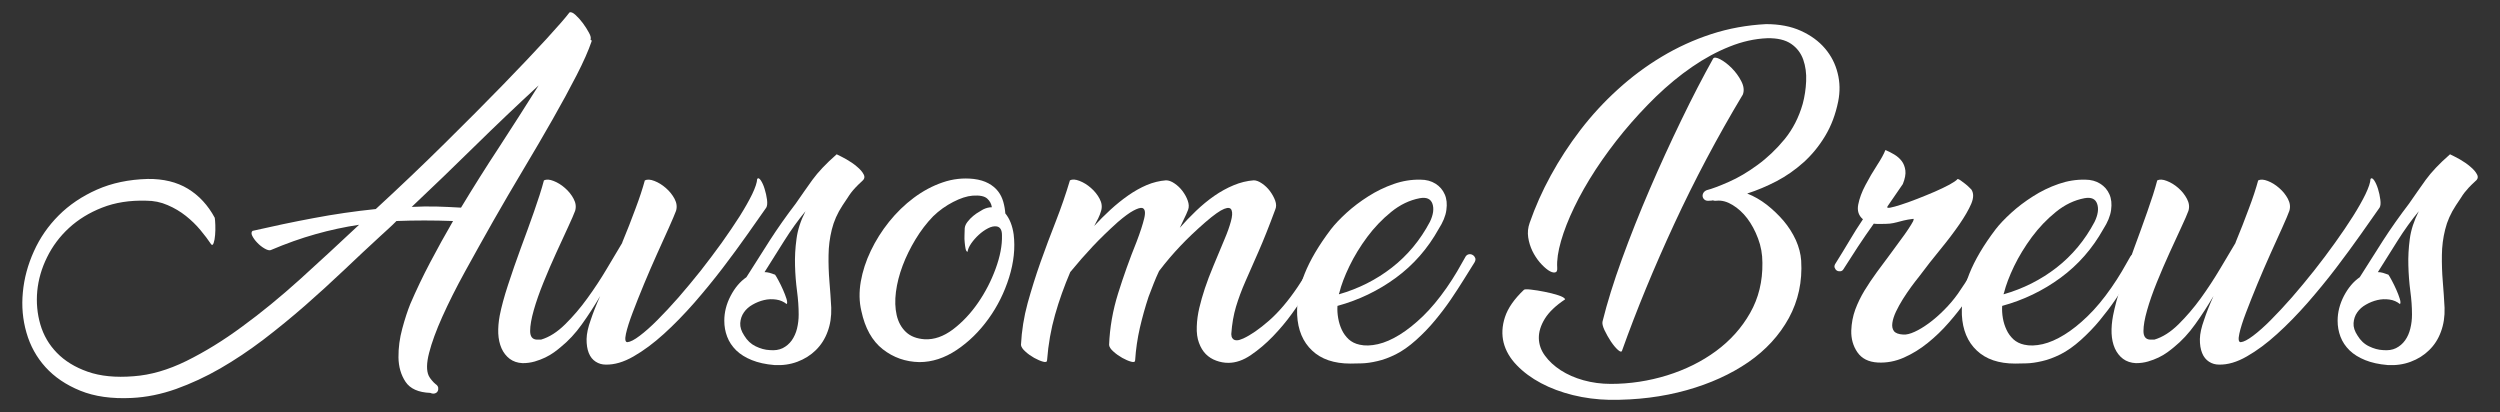
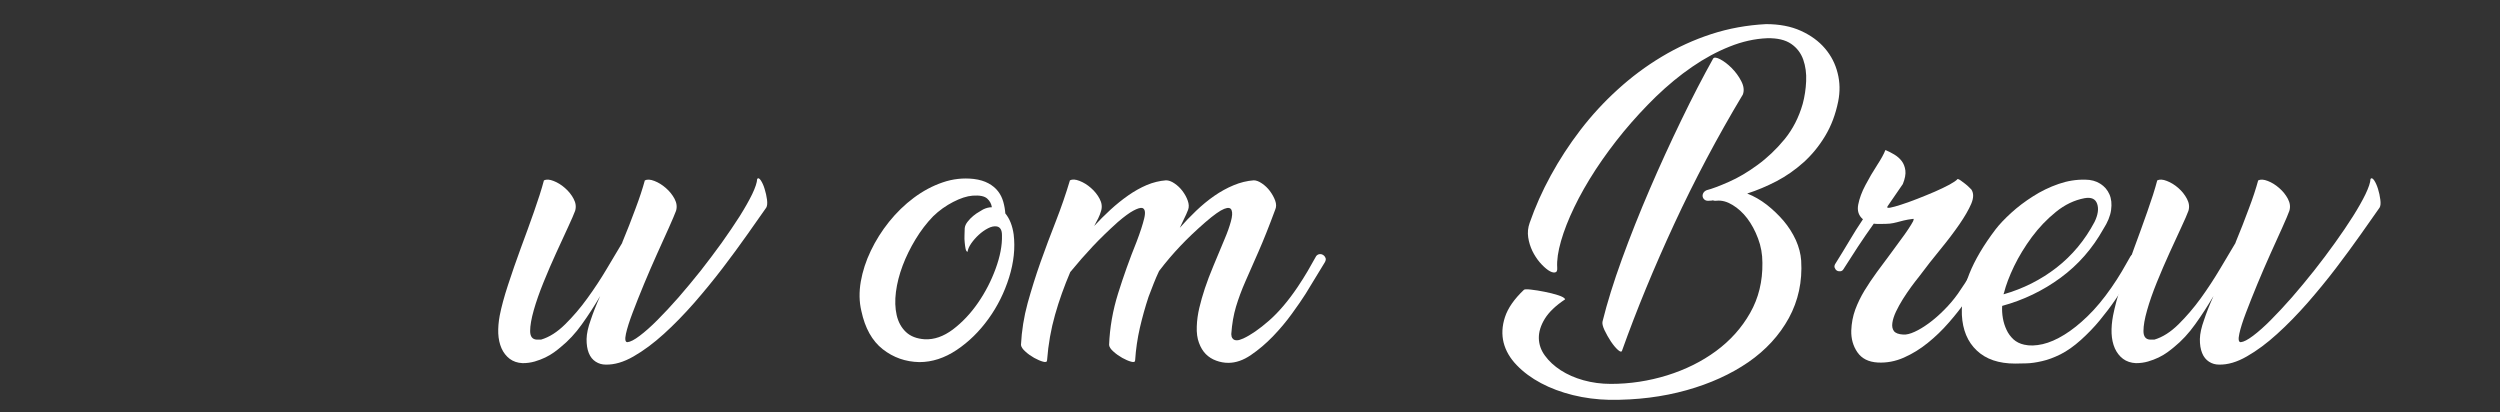
<svg xmlns="http://www.w3.org/2000/svg" version="1.2" baseProfile="tiny" id="Layer_1" x="0px" y="0px" width="115.27px" height="19px" viewBox="0 0 115.27 19" xml:space="preserve">
  <rect x="0" y="0" width="115.27" height="19" fill="#333333" stroke="none" />
  <g>
-     <path fill-rule="evenodd" fill="#ffffff" d="M24.835,3.938c-1.005,0.926-1.984,1.859-2.944,2.801   c-0.958,0.943-1.928,1.876-2.908,2.801c0.391-0.021,0.771-0.026,1.145-0.017c0.373,0.011,0.748,0.028,1.129,0.051   c0.559-0.925,1.141-1.852,1.748-2.774C23.609,5.871,24.219,4.919,24.835,3.938z M12.479,11.533   c-0.066,0.021-0.162-0.005-0.285-0.077s-0.234-0.159-0.336-0.269c-0.101-0.104-0.174-0.208-0.225-0.308   c-0.051-0.102-0.048-0.178,0.01-0.234c0.924-0.211,1.86-0.41,2.808-0.587c0.948-0.18,1.906-0.319,2.875-0.419   c1.104-1.016,2.157-2.019,3.16-3.01c1.006-0.992,1.906-1.897,2.703-2.717c0.794-0.818,1.465-1.525,2.006-2.116   s0.893-0.996,1.061-1.221c0.066-0.033,0.159,0.005,0.275,0.11c0.117,0.105,0.232,0.234,0.344,0.383   c0.11,0.151,0.206,0.3,0.283,0.445c0.079,0.144,0.1,0.249,0.067,0.316c0.045,0.012,0.062,0.04,0.05,0.083   c-0.144,0.424-0.376,0.946-0.693,1.564c-0.317,0.619-0.683,1.29-1.095,2.015c-0.411,0.726-0.859,1.489-1.338,2.291   c-0.479,0.801-0.949,1.604-1.406,2.407c-0.454,0.803-0.89,1.581-1.302,2.332c-0.414,0.752-0.761,1.446-1.047,2.083   c-0.284,0.634-0.488,1.189-0.609,1.665c-0.122,0.471-0.127,0.824-0.017,1.059c0.033,0.068,0.081,0.137,0.143,0.209   c0.061,0.074,0.119,0.132,0.175,0.176c0.067,0.044,0.106,0.098,0.118,0.159c0.009,0.063,0.002,0.117-0.026,0.168   c-0.026,0.05-0.072,0.083-0.134,0.101c-0.061,0.016-0.129,0.007-0.209-0.026c-0.545-0.021-0.924-0.192-1.137-0.51   c-0.211-0.317-0.32-0.695-0.326-1.129c-0.004-0.436,0.053-0.879,0.176-1.328c0.122-0.453,0.246-0.827,0.368-1.13   c0.278-0.646,0.584-1.288,0.919-1.922c0.335-0.637,0.686-1.271,1.054-1.906c-0.902-0.033-1.771-0.033-2.609,0   c-0.122,0.123-0.244,0.241-0.366,0.351c-0.122,0.112-0.247,0.223-0.368,0.336c-0.534,0.49-1.094,1.014-1.681,1.572   c-0.584,0.554-1.188,1.104-1.806,1.646c-0.619,0.539-1.256,1.062-1.914,1.564c-0.659,0.5-1.322,0.943-1.989,1.328   c-0.669,0.386-1.347,0.698-2.032,0.945c-0.685,0.244-1.368,0.383-2.047,0.416c-0.927,0.046-1.717-0.066-2.375-0.334   c-0.658-0.267-1.192-0.63-1.606-1.087c-0.412-0.456-0.704-0.986-0.876-1.587c-0.175-0.604-0.229-1.224-0.167-1.864   c0.059-0.642,0.229-1.271,0.509-1.89c0.278-0.62,0.661-1.172,1.145-1.656C3.19,9.448,3.776,9.051,4.468,8.744   S5.94,8.275,6.81,8.251c0.725-0.009,1.344,0.142,1.855,0.452c0.511,0.312,0.926,0.759,1.237,1.339   c0.013,0.066,0.019,0.177,0.026,0.332c0.006,0.158,0.003,0.312-0.01,0.461c-0.012,0.149-0.033,0.274-0.066,0.367   c-0.034,0.097-0.072,0.114-0.117,0.06c-0.134-0.201-0.298-0.419-0.493-0.653c-0.194-0.234-0.417-0.45-0.668-0.651   c-0.252-0.2-0.532-0.368-0.845-0.501C7.417,9.32,7.087,9.254,6.743,9.254C5.984,9.231,5.307,9.338,4.71,9.573   c-0.596,0.233-1.104,0.548-1.529,0.938c-0.424,0.39-0.762,0.842-1.011,1.35c-0.251,0.507-0.401,1.027-0.452,1.559   c-0.049,0.53-0.002,1.044,0.142,1.539c0.146,0.501,0.399,0.935,0.761,1.307c0.363,0.374,0.838,0.669,1.423,0.873   c0.584,0.206,1.289,0.276,2.115,0.209c0.778-0.055,1.59-0.289,2.433-0.703c0.84-0.415,1.699-0.94,2.572-1.585   c0.877-0.639,1.766-1.368,2.67-2.183c0.902-0.816,1.81-1.657,2.724-2.514c-0.667,0.101-1.338,0.244-2.005,0.433   C13.881,10.984,13.191,11.23,12.479,11.533z" />
    <path fill-rule="evenodd" fill="#ffffff" d="M29.732,8.318c0.113-0.056,0.259-0.046,0.443,0.026   c0.184,0.071,0.359,0.179,0.526,0.325c0.168,0.146,0.302,0.312,0.403,0.501c0.1,0.19,0.121,0.376,0.066,0.553   c-0.058,0.155-0.166,0.411-0.326,0.769c-0.162,0.355-0.345,0.758-0.543,1.203c-0.202,0.445-0.402,0.913-0.604,1.396   c-0.201,0.486-0.377,0.927-0.526,1.322c-0.15,0.396-0.254,0.722-0.31,0.978c-0.055,0.258-0.033,0.386,0.068,0.386   c0.134-0.012,0.322-0.108,0.566-0.294c0.246-0.185,0.52-0.426,0.819-0.728c0.301-0.3,0.624-0.648,0.972-1.043   c0.344-0.396,0.685-0.808,1.021-1.229c0.332-0.424,0.655-0.854,0.969-1.288c0.311-0.436,0.586-0.843,0.828-1.222   c0.239-0.381,0.431-0.72,0.577-1.019c0.144-0.302,0.223-0.537,0.231-0.704c0.046-0.055,0.101-0.033,0.167,0.067   c0.067,0.1,0.128,0.232,0.176,0.393c0.05,0.162,0.089,0.327,0.11,0.494c0.021,0.166,0.011,0.291-0.034,0.368   c-0.234,0.334-0.524,0.746-0.869,1.235c-0.346,0.493-0.726,1.007-1.137,1.548c-0.414,0.541-0.85,1.074-1.313,1.606   c-0.463,0.527-0.93,1.008-1.403,1.436c-0.475,0.431-0.94,0.775-1.396,1.036c-0.457,0.264-0.889,0.389-1.288,0.378   c-0.167,0-0.319-0.044-0.459-0.134c-0.142-0.09-0.247-0.222-0.319-0.4c-0.071-0.178-0.104-0.394-0.101-0.645   c0.005-0.252,0.069-0.544,0.191-0.879c0.102-0.312,0.247-0.68,0.437-1.104c-0.269,0.458-0.549,0.893-0.845,1.304   c-0.295,0.415-0.621,0.765-0.979,1.054c-0.078,0.067-0.178,0.146-0.3,0.235c-0.123,0.089-0.26,0.169-0.41,0.242   s-0.313,0.133-0.485,0.184c-0.173,0.05-0.359,0.076-0.561,0.076c-0.235-0.011-0.431-0.079-0.593-0.2   c-0.161-0.122-0.288-0.286-0.377-0.485c-0.088-0.201-0.138-0.43-0.15-0.686c-0.01-0.257,0.013-0.529,0.066-0.818   c0.079-0.402,0.206-0.876,0.386-1.422c0.178-0.548,0.373-1.106,0.583-1.681c0.215-0.574,0.418-1.138,0.612-1.688   c0.195-0.552,0.349-1.033,0.459-1.447c0.113-0.056,0.262-0.046,0.443,0.026c0.184,0.071,0.361,0.179,0.526,0.325   c0.168,0.146,0.302,0.312,0.401,0.501c0.102,0.19,0.122,0.376,0.068,0.553c-0.056,0.155-0.166,0.406-0.326,0.751   c-0.164,0.347-0.344,0.739-0.543,1.18c-0.202,0.44-0.397,0.893-0.587,1.362s-0.341,0.898-0.451,1.287   c-0.111,0.391-0.167,0.713-0.167,0.961c0,0.251,0.101,0.384,0.303,0.396h0.199c0.379-0.112,0.75-0.348,1.111-0.705   c0.361-0.355,0.705-0.756,1.027-1.203c0.323-0.445,0.623-0.9,0.896-1.362c0.272-0.463,0.51-0.861,0.711-1.194v-0.017   c0.223-0.537,0.426-1.054,0.61-1.556C29.49,9.122,29.632,8.687,29.732,8.318z" />
-     <path fill-rule="evenodd" fill="#ffffff" d="M37.14,9.739c-0.333,0.402-0.663,0.859-0.986,1.372   c-0.323,0.512-0.626,0.99-0.903,1.436c0.08,0,0.156,0.012,0.235,0.033c0.076,0.025,0.16,0.052,0.251,0.085   c0.033,0.045,0.086,0.133,0.158,0.269c0.072,0.134,0.142,0.274,0.208,0.426c0.067,0.151,0.119,0.289,0.161,0.419   c0.038,0.127,0.04,0.208,0.007,0.241c-0.135-0.109-0.295-0.182-0.484-0.208c-0.191-0.028-0.378-0.02-0.561,0.024   c-0.184,0.044-0.36,0.115-0.525,0.21c-0.168,0.094-0.302,0.213-0.402,0.359c-0.101,0.144-0.155,0.309-0.168,0.493   c-0.011,0.185,0.051,0.375,0.185,0.577c0.134,0.223,0.309,0.388,0.525,0.492c0.22,0.106,0.432,0.166,0.646,0.175   c0.234,0.022,0.433-0.007,0.602-0.09c0.166-0.085,0.306-0.203,0.418-0.359c0.109-0.158,0.192-0.338,0.242-0.544   c0.05-0.209,0.076-0.422,0.076-0.644c0-0.348-0.026-0.709-0.076-1.087c-0.05-0.381-0.082-0.771-0.092-1.171   c-0.012-0.401,0.01-0.812,0.068-1.23C36.778,10.602,36.916,10.175,37.14,9.739z M33.396,14.788c0-0.391,0.095-0.771,0.291-1.145   c0.194-0.373,0.438-0.661,0.728-0.861c0.356-0.567,0.716-1.135,1.077-1.696c0.364-0.563,0.761-1.129,1.197-1.698   c0.134-0.189,0.26-0.373,0.383-0.551c0.125-0.179,0.252-0.358,0.385-0.543c0.136-0.185,0.291-0.371,0.471-0.56   c0.177-0.189,0.395-0.396,0.649-0.62c0.123,0.058,0.272,0.134,0.452,0.234c0.178,0.101,0.342,0.213,0.484,0.336   c0.146,0.121,0.25,0.24,0.309,0.358c0.063,0.117,0.036,0.22-0.074,0.309c-0.134,0.124-0.237,0.223-0.309,0.302   c-0.074,0.079-0.136,0.153-0.193,0.226c-0.055,0.073-0.11,0.152-0.166,0.243c-0.057,0.09-0.133,0.206-0.234,0.35   c-0.234,0.357-0.399,0.727-0.493,1.113c-0.095,0.383-0.146,0.778-0.15,1.178c-0.007,0.402,0.007,0.807,0.04,1.213   c0.034,0.407,0.063,0.81,0.084,1.212c0.012,0.402-0.042,0.768-0.168,1.104c-0.122,0.336-0.304,0.617-0.543,0.852   c-0.238,0.235-0.524,0.413-0.852,0.536c-0.328,0.123-0.683,0.173-1.061,0.151c-0.402-0.033-0.747-0.11-1.036-0.227   c-0.292-0.117-0.532-0.266-0.722-0.45c-0.188-0.186-0.327-0.393-0.416-0.628C33.438,15.291,33.396,15.047,33.396,14.788z" />
    <path fill-rule="evenodd" fill="#ffffff" d="M44.612,11.611c-0.043-0.009-0.073-0.057-0.091-0.142   c-0.017-0.083-0.031-0.18-0.04-0.284c-0.013-0.105-0.015-0.22-0.01-0.343c0.005-0.122,0.01-0.228,0.01-0.317   c0.009-0.102,0.055-0.202,0.131-0.299c0.079-0.102,0.166-0.191,0.261-0.27c0.094-0.078,0.187-0.143,0.276-0.191   c0.088-0.05,0.15-0.088,0.183-0.11c0.136-0.066,0.269-0.1,0.401-0.1c-0.021-0.155-0.095-0.29-0.216-0.4   c-0.125-0.112-0.348-0.157-0.67-0.134c-0.269,0.021-0.567,0.119-0.903,0.293c-0.335,0.172-0.642,0.392-0.918,0.659   c-0.302,0.312-0.573,0.666-0.812,1.061c-0.24,0.397-0.439,0.8-0.595,1.214c-0.155,0.412-0.258,0.816-0.309,1.212   c-0.051,0.394-0.038,0.751,0.034,1.069s0.215,0.577,0.426,0.778c0.213,0.201,0.502,0.312,0.869,0.336   c0.435,0.021,0.866-0.13,1.297-0.452c0.428-0.324,0.814-0.731,1.154-1.222s0.612-1.019,0.817-1.58   c0.206-0.563,0.306-1.077,0.292-1.547c0-0.234-0.077-0.368-0.233-0.401c-0.123-0.022-0.259,0.007-0.409,0.084   c-0.15,0.078-0.293,0.178-0.426,0.301c-0.135,0.122-0.252,0.258-0.353,0.402C44.68,11.372,44.625,11.501,44.612,11.611z    M44.897,8.251c0.269,0.033,0.493,0.101,0.677,0.201c0.185,0.101,0.333,0.223,0.444,0.368c0.112,0.144,0.19,0.306,0.241,0.484   c0.051,0.18,0.081,0.356,0.094,0.536c0.201,0.243,0.328,0.566,0.385,0.968c0.076,0.626,0.007,1.286-0.21,1.982   c-0.218,0.697-0.534,1.334-0.954,1.914c-0.419,0.581-0.905,1.058-1.462,1.431c-0.559,0.374-1.132,0.561-1.723,0.561   c-0.635-0.013-1.197-0.21-1.688-0.594c-0.491-0.386-0.818-0.975-0.986-1.765c-0.101-0.423-0.108-0.877-0.026-1.355   c0.084-0.478,0.237-0.951,0.463-1.421c0.223-0.466,0.502-0.912,0.841-1.335c0.342-0.424,0.721-0.793,1.138-1.104   c0.42-0.313,0.862-0.551,1.331-0.711C43.929,8.249,44.407,8.196,44.897,8.251z" />
    <path fill-rule="evenodd" fill="#ffffff" d="M60.196,13.553c-0.155,0.244-0.364,0.549-0.627,0.91   c-0.262,0.364-0.554,0.71-0.877,1.046c-0.322,0.333-0.66,0.62-1.012,0.859c-0.352,0.242-0.699,0.362-1.047,0.362   c-0.188,0-0.375-0.034-0.557-0.102c-0.185-0.066-0.346-0.168-0.479-0.302c-0.132-0.134-0.238-0.307-0.315-0.52   c-0.079-0.211-0.113-0.462-0.101-0.751c0.009-0.289,0.05-0.577,0.117-0.861c0.067-0.283,0.153-0.585,0.258-0.902   c0.105-0.317,0.237-0.663,0.394-1.038c0.156-0.373,0.327-0.787,0.519-1.244c0.124-0.29,0.217-0.555,0.283-0.794   c0.067-0.24,0.079-0.414,0.033-0.526c-0.042-0.113-0.158-0.134-0.342-0.059c-0.185,0.072-0.473,0.275-0.862,0.611   c-0.433,0.377-0.818,0.741-1.151,1.094c-0.335,0.352-0.666,0.738-0.988,1.162c-0.089,0.19-0.173,0.382-0.249,0.576   c-0.079,0.195-0.158,0.399-0.235,0.61c-0.155,0.469-0.288,0.944-0.401,1.431c-0.11,0.482-0.185,0.984-0.218,1.496   c0,0.076-0.06,0.101-0.182,0.066c-0.125-0.033-0.261-0.093-0.412-0.176c-0.148-0.085-0.285-0.18-0.41-0.294   c-0.122-0.108-0.188-0.209-0.197-0.301c0.03-0.802,0.171-1.597,0.416-2.381c0.247-0.786,0.528-1.58,0.853-2.382   c0.167-0.437,0.283-0.796,0.351-1.08s0.034-0.442-0.1-0.477c-0.089-0.012-0.223,0.031-0.402,0.127   c-0.178,0.095-0.417,0.268-0.718,0.527c-0.433,0.39-0.818,0.763-1.154,1.12c-0.335,0.356-0.681,0.751-1.037,1.184   c-0.277,0.649-0.513,1.303-0.7,1.966c-0.189,0.663-0.313,1.362-0.369,2.1c0,0.076-0.062,0.101-0.185,0.066   c-0.122-0.033-0.258-0.093-0.41-0.176c-0.15-0.085-0.286-0.18-0.408-0.294c-0.122-0.108-0.189-0.209-0.201-0.301   c0.033-0.655,0.136-1.3,0.308-1.929c0.176-0.63,0.372-1.262,0.595-1.892c0.225-0.63,0.457-1.257,0.704-1.88   c0.243-0.624,0.462-1.253,0.651-1.89c0.112-0.056,0.258-0.046,0.441,0.026c0.186,0.071,0.36,0.179,0.527,0.325   c0.168,0.146,0.302,0.312,0.401,0.501c0.102,0.19,0.123,0.376,0.069,0.553c-0.035,0.122-0.08,0.239-0.136,0.352   c-0.055,0.109-0.117,0.228-0.184,0.349c0.234-0.256,0.485-0.505,0.752-0.751c0.268-0.245,0.541-0.465,0.82-0.66   c0.278-0.194,0.563-0.354,0.853-0.478c0.289-0.121,0.584-0.193,0.886-0.217c0.122,0,0.254,0.047,0.393,0.143   c0.139,0.094,0.263,0.211,0.368,0.35c0.105,0.142,0.187,0.287,0.242,0.443c0.056,0.157,0.063,0.297,0.018,0.419   c-0.056,0.146-0.118,0.284-0.186,0.418c-0.067,0.136-0.134,0.273-0.198,0.417c0.231-0.265,0.484-0.529,0.752-0.784   c0.269-0.257,0.546-0.485,0.834-0.686c0.29-0.201,0.589-0.366,0.896-0.493c0.307-0.129,0.616-0.203,0.927-0.227   c0.113,0,0.237,0.047,0.378,0.143c0.14,0.094,0.262,0.211,0.367,0.35c0.104,0.142,0.187,0.287,0.244,0.443   c0.056,0.157,0.056,0.297,0,0.419c-0.281,0.76-0.534,1.395-0.762,1.915c-0.229,0.517-0.434,0.981-0.61,1.388   c-0.18,0.407-0.323,0.798-0.435,1.169c-0.111,0.372-0.186,0.794-0.218,1.265c0,0.033,0.006,0.07,0.016,0.116   c0.012,0.043,0.036,0.084,0.077,0.118c0.037,0.033,0.093,0.05,0.167,0.05c0.072,0,0.171-0.029,0.293-0.084   c0.343-0.158,0.741-0.432,1.186-0.821c0.446-0.391,0.886-0.908,1.322-1.554c0.165-0.246,0.317-0.488,0.459-0.728   c0.14-0.239,0.271-0.472,0.393-0.693c0.043-0.056,0.099-0.086,0.158-0.092c0.063-0.008,0.117,0.008,0.167,0.041   c0.052,0.033,0.087,0.079,0.108,0.133c0.023,0.057,0.012,0.124-0.033,0.202L60.196,13.553z" />
-     <path fill-rule="evenodd" fill="#ffffff" d="M61.753,13.503c-0.013,0.021-0.018,0.043-0.018,0.067   c0.902-0.259,1.717-0.668,2.441-1.231c0.723-0.563,1.31-1.269,1.755-2.112c0.155-0.323,0.194-0.602,0.117-0.829   c-0.08-0.23-0.273-0.316-0.586-0.259c-0.467,0.089-0.908,0.299-1.319,0.634c-0.414,0.336-0.781,0.72-1.104,1.154   c-0.324,0.437-0.597,0.884-0.821,1.346C61.996,12.734,61.84,13.146,61.753,13.503z M66.333,10.559   c-0.501,0.902-1.16,1.654-1.974,2.251c-0.813,0.595-1.71,1.026-2.691,1.294c-0.013,0.188,0,0.378,0.034,0.57   c0.033,0.188,0.088,0.366,0.166,0.533c0.078,0.168,0.185,0.312,0.317,0.437c0.134,0.121,0.301,0.206,0.503,0.249   c0.243,0.057,0.526,0.048,0.845-0.024c0.316-0.072,0.65-0.218,1.003-0.436c0.349-0.215,0.71-0.504,1.078-0.859   c0.367-0.357,0.729-0.793,1.087-1.305c0.18-0.258,0.339-0.508,0.485-0.755c0.143-0.243,0.277-0.479,0.399-0.7   c0.045-0.056,0.098-0.086,0.16-0.092c0.06-0.008,0.117,0.008,0.167,0.041c0.052,0.033,0.087,0.079,0.108,0.133   c0.021,0.057,0.013,0.124-0.033,0.202c-0.156,0.243-0.323,0.513-0.501,0.803c-0.179,0.288-0.378,0.593-0.593,0.911   c-0.218,0.319-0.457,0.635-0.722,0.954c-0.261,0.317-0.552,0.62-0.876,0.911c-0.323,0.289-0.637,0.51-0.938,0.661   c-0.299,0.148-0.584,0.255-0.853,0.314c-0.268,0.063-0.507,0.097-0.718,0.102c-0.213,0.005-0.386,0.01-0.52,0.01   c-0.756,0-1.349-0.201-1.771-0.604c-0.424-0.399-0.652-0.948-0.686-1.638c-0.023-0.638,0.091-1.269,0.344-1.897   c0.251-0.63,0.653-1.313,1.211-2.05c0.18-0.234,0.419-0.485,0.72-0.761c0.3-0.273,0.635-0.527,1.003-0.76   c0.367-0.234,0.757-0.424,1.171-0.569c0.411-0.144,0.823-0.21,1.235-0.201c0.268,0,0.499,0.063,0.694,0.185   s0.338,0.288,0.426,0.493c0.092,0.205,0.115,0.445,0.076,0.721C66.655,9.955,66.532,10.248,66.333,10.559z" />
    <path fill-rule="evenodd" fill="#ffffff" d="M78.99,2.7c0.046-0.067,0.152-0.056,0.325,0.033c0.173,0.09,0.35,0.225,0.527,0.402   c0.178,0.179,0.327,0.378,0.442,0.603c0.117,0.223,0.144,0.429,0.077,0.617c-1.171,1.952-2.224,3.938-3.161,5.961   c-0.936,2.022-1.74,3.972-2.408,5.844c-0.021,0.078-0.085,0.068-0.19-0.024c-0.108-0.096-0.217-0.228-0.328-0.393   c-0.11-0.168-0.208-0.339-0.293-0.519c-0.083-0.178-0.114-0.313-0.091-0.403c0.211-0.856,0.51-1.817,0.894-2.874   c0.385-1.059,0.812-2.133,1.28-3.22c0.467-1.088,0.956-2.152,1.464-3.201C78.034,4.478,78.523,3.538,78.99,2.7z M79.157,9.254   c-0.055,0.012-0.116,0.007-0.186-0.016c-0.033,0.012-0.082,0.016-0.148,0.016c-0.09,0.012-0.159,0-0.209-0.033   c-0.05-0.031-0.084-0.077-0.102-0.132c-0.016-0.058-0.012-0.115,0.018-0.177c0.029-0.061,0.082-0.108,0.158-0.142   c0.256-0.067,0.601-0.196,1.029-0.386c0.428-0.188,0.869-0.447,1.319-0.778c0.449-0.327,0.866-0.723,1.247-1.185   c0.379-0.465,0.658-1.008,0.836-1.63c0.09-0.335,0.143-0.685,0.159-1.047c0.017-0.361-0.029-0.694-0.134-0.995   c-0.106-0.299-0.29-0.544-0.556-0.726c-0.268-0.184-0.635-0.271-1.11-0.261c-0.567,0.024-1.144,0.15-1.729,0.386   c-0.586,0.234-1.163,0.545-1.73,0.936c-0.57,0.391-1.12,0.846-1.657,1.362c-0.533,0.519-1.035,1.063-1.504,1.63   c-0.468,0.57-0.897,1.151-1.288,1.747c-0.388,0.597-0.717,1.174-0.984,1.731c-0.269,0.557-0.472,1.077-0.61,1.556   s-0.199,0.891-0.176,1.236c0.011,0.136-0.026,0.206-0.109,0.217c-0.085,0.012-0.187-0.024-0.31-0.107   c-0.121-0.085-0.252-0.204-0.385-0.359c-0.132-0.155-0.247-0.332-0.342-0.526c-0.093-0.196-0.159-0.405-0.192-0.627   c-0.033-0.224-0.012-0.445,0.067-0.668c0.257-0.737,0.581-1.468,0.977-2.19c0.397-0.726,0.85-1.422,1.364-2.093   c0.513-0.668,1.085-1.29,1.714-1.861c0.63-0.575,1.307-1.081,2.03-1.514c0.725-0.436,1.488-0.784,2.29-1.046   c0.803-0.262,1.646-0.414,2.524-0.46c0.617,0,1.155,0.103,1.609,0.31c0.453,0.206,0.825,0.476,1.109,0.811   c0.286,0.335,0.479,0.713,0.584,1.138c0.108,0.424,0.115,0.856,0.026,1.305c-0.122,0.601-0.322,1.132-0.604,1.597   c-0.277,0.462-0.609,0.866-0.991,1.211c-0.385,0.345-0.799,0.635-1.244,0.869c-0.45,0.233-0.9,0.423-1.357,0.57   c0.312,0.121,0.614,0.294,0.901,0.516c0.286,0.224,0.545,0.473,0.779,0.745c0.23,0.273,0.417,0.57,0.563,0.885   c0.141,0.319,0.225,0.635,0.246,0.946c0.059,0.969-0.135,1.853-0.568,2.649c-0.439,0.799-1.061,1.476-1.866,2.033   c-0.807,0.555-1.759,0.988-2.855,1.295c-1.099,0.307-2.283,0.456-3.556,0.443c-0.578-0.013-1.139-0.085-1.679-0.218   c-0.539-0.134-1.029-0.316-1.471-0.551c-0.44-0.234-0.813-0.51-1.12-0.829c-0.307-0.317-0.508-0.663-0.604-1.036   c-0.093-0.372-0.074-0.766,0.06-1.178c0.135-0.414,0.424-0.831,0.869-1.255c0.021-0.033,0.132-0.04,0.326-0.016   c0.196,0.021,0.405,0.055,0.627,0.1c0.224,0.043,0.434,0.096,0.628,0.158c0.195,0.063,0.303,0.124,0.325,0.192   c-0.435,0.288-0.747,0.588-0.936,0.894c-0.189,0.309-0.281,0.606-0.276,0.896c0.005,0.291,0.101,0.562,0.285,0.81   c0.182,0.251,0.426,0.475,0.725,0.67c0.303,0.195,0.651,0.349,1.047,0.46c0.396,0.11,0.816,0.168,1.262,0.168   c0.881,0,1.745-0.131,2.593-0.393c0.848-0.264,1.599-0.637,2.256-1.12c0.658-0.485,1.185-1.07,1.574-1.758   c0.39-0.684,0.579-1.458,0.566-2.314c0-0.391-0.066-0.764-0.201-1.12c-0.134-0.357-0.301-0.666-0.5-0.929   c-0.2-0.261-0.426-0.466-0.677-0.617C79.634,9.298,79.392,9.231,79.157,9.254z" />
    <path fill-rule="evenodd" fill="#ffffff" d="M90.66,13.852c-0.233,0.336-0.501,0.676-0.803,1.021   c-0.302,0.348-0.624,0.658-0.97,0.936c-0.344,0.28-0.712,0.506-1.103,0.679s-0.793,0.249-1.204,0.227   c-0.424-0.024-0.736-0.18-0.937-0.469c-0.201-0.29-0.294-0.625-0.285-1.004c0.013-0.345,0.074-0.667,0.185-0.97   c0.112-0.301,0.254-0.592,0.427-0.878c0.172-0.284,0.364-0.564,0.568-0.846c0.206-0.276,0.419-0.566,0.645-0.869   c0.145-0.2,0.29-0.397,0.433-0.592c0.146-0.194,0.27-0.367,0.369-0.519c0.102-0.151,0.173-0.271,0.22-0.359   c0.041-0.091,0.041-0.129,0-0.117c-0.169,0.021-0.313,0.046-0.428,0.074c-0.116,0.029-0.228,0.057-0.327,0.085   c-0.102,0.028-0.206,0.047-0.316,0.06c-0.112,0.01-0.247,0.014-0.402,0.014c-0.055,0-0.112,0-0.167,0   c-0.057,0-0.11-0.004-0.168-0.014c-0.256,0.357-0.5,0.714-0.735,1.069c-0.235,0.357-0.457,0.702-0.668,1.038   c-0.033,0.055-0.081,0.086-0.144,0.09c-0.061,0.005-0.112-0.004-0.157-0.033c-0.045-0.028-0.078-0.071-0.102-0.135   c-0.021-0.06-0.004-0.131,0.051-0.208c0.224-0.356,0.432-0.699,0.628-1.028c0.193-0.329,0.403-0.661,0.627-0.994   c-0.201-0.168-0.273-0.393-0.218-0.678c0.056-0.284,0.166-0.586,0.335-0.902c0.168-0.318,0.345-0.623,0.534-0.912   c0.188-0.289,0.317-0.524,0.384-0.7c0.135,0.054,0.271,0.124,0.41,0.207c0.14,0.084,0.253,0.185,0.343,0.302   c0.088,0.117,0.145,0.262,0.168,0.434c0.021,0.172-0.019,0.384-0.118,0.627l-0.701,1.02c-0.045,0.068-0.007,0.088,0.117,0.068   c0.123-0.022,0.295-0.071,0.517-0.143c0.224-0.071,0.472-0.162,0.744-0.268s0.539-0.216,0.796-0.326   c0.256-0.112,0.481-0.22,0.677-0.325c0.194-0.107,0.32-0.193,0.377-0.261c0.033,0,0.08,0.024,0.14,0.067   c0.064,0.045,0.131,0.096,0.201,0.15c0.072,0.055,0.138,0.112,0.191,0.168c0.058,0.054,0.091,0.088,0.102,0.1   c0.111,0.169,0.109,0.388-0.007,0.661c-0.117,0.273-0.3,0.586-0.544,0.943c-0.247,0.357-0.535,0.739-0.869,1.146   c-0.334,0.406-0.665,0.827-0.989,1.262c-0.109,0.134-0.232,0.294-0.365,0.475c-0.135,0.186-0.263,0.375-0.386,0.57   c-0.122,0.195-0.228,0.389-0.318,0.578c-0.088,0.189-0.143,0.361-0.165,0.517c-0.023,0.158,0.003,0.282,0.073,0.376   c0.072,0.095,0.217,0.148,0.428,0.16c0.146,0.011,0.32-0.032,0.526-0.127c0.205-0.093,0.425-0.227,0.661-0.399   c0.234-0.173,0.469-0.376,0.7-0.61c0.235-0.235,0.448-0.485,0.637-0.752c0.224-0.323,0.427-0.636,0.611-0.938   c0.184-0.3,0.337-0.563,0.46-0.785c0.042-0.056,0.097-0.086,0.156-0.092c0.063-0.008,0.118,0.008,0.169,0.041   c0.049,0.033,0.083,0.079,0.101,0.133c0.016,0.057,0.002,0.124-0.045,0.202c-0.188,0.29-0.365,0.585-0.532,0.885   C91.028,13.286,90.851,13.574,90.66,13.852z" />
    <path fill-rule="evenodd" fill="#ffffff" d="M92.4,13.503c-0.012,0.021-0.018,0.043-0.018,0.067   c0.903-0.259,1.716-0.668,2.442-1.231c0.723-0.563,1.31-1.269,1.754-2.112c0.156-0.323,0.197-0.602,0.117-0.829   c-0.078-0.23-0.272-0.316-0.585-0.259c-0.468,0.089-0.907,0.299-1.319,0.634c-0.415,0.336-0.781,0.72-1.104,1.154   c-0.323,0.437-0.596,0.884-0.821,1.346C92.645,12.734,92.489,13.146,92.4,13.503z M96.982,10.559   c-0.504,0.902-1.162,1.654-1.976,2.251c-0.812,0.595-1.708,1.026-2.69,1.294c-0.012,0.188,0,0.378,0.033,0.57   c0.033,0.188,0.089,0.366,0.168,0.533c0.076,0.168,0.185,0.312,0.316,0.437c0.134,0.121,0.301,0.206,0.501,0.249   c0.245,0.057,0.527,0.048,0.847-0.024c0.314-0.072,0.65-0.218,1.002-0.436c0.351-0.215,0.712-0.504,1.077-0.859   c0.37-0.357,0.73-0.793,1.087-1.305c0.18-0.258,0.34-0.508,0.487-0.755c0.143-0.243,0.276-0.479,0.401-0.7   c0.044-0.056,0.096-0.086,0.157-0.092c0.061-0.008,0.118,0.008,0.168,0.041c0.051,0.033,0.086,0.079,0.108,0.133   c0.021,0.057,0.012,0.124-0.035,0.202c-0.154,0.243-0.321,0.513-0.499,0.803c-0.18,0.288-0.379,0.593-0.595,0.911   c-0.217,0.319-0.457,0.635-0.72,0.954c-0.26,0.317-0.554,0.62-0.876,0.911c-0.323,0.289-0.637,0.51-0.938,0.661   c-0.3,0.148-0.584,0.255-0.852,0.314c-0.27,0.063-0.509,0.097-0.719,0.102c-0.214,0.005-0.385,0.01-0.52,0.01   c-0.757,0-1.348-0.201-1.771-0.604c-0.424-0.399-0.65-0.948-0.685-1.638c-0.022-0.638,0.091-1.269,0.343-1.897   c0.251-0.63,0.652-1.313,1.211-2.05c0.18-0.234,0.419-0.485,0.721-0.761c0.3-0.273,0.635-0.527,1.003-0.76   c0.365-0.234,0.756-0.424,1.17-0.569c0.413-0.144,0.824-0.21,1.236-0.201c0.268,0,0.499,0.063,0.693,0.185   c0.196,0.122,0.338,0.288,0.427,0.493c0.09,0.205,0.115,0.445,0.076,0.721C97.302,9.955,97.181,10.248,96.982,10.559z" />
    <path fill-rule="evenodd" fill="#ffffff" d="M104.12,8.318c0.112-0.056,0.259-0.046,0.443,0.026   c0.185,0.071,0.358,0.179,0.525,0.325c0.168,0.146,0.304,0.312,0.403,0.501c0.1,0.19,0.122,0.376,0.066,0.553   c-0.055,0.155-0.164,0.411-0.325,0.769c-0.163,0.355-0.345,0.758-0.544,1.203c-0.201,0.445-0.401,0.913-0.603,1.396   c-0.2,0.486-0.376,0.927-0.526,1.322c-0.151,0.396-0.255,0.722-0.309,0.978c-0.056,0.258-0.034,0.386,0.066,0.386   c0.134-0.012,0.323-0.108,0.568-0.294c0.246-0.185,0.519-0.426,0.819-0.728c0.301-0.3,0.622-0.648,0.971-1.043   c0.345-0.396,0.685-0.808,1.02-1.229c0.335-0.424,0.659-0.854,0.969-1.288c0.312-0.436,0.589-0.843,0.828-1.222   c0.24-0.381,0.432-0.72,0.577-1.019c0.144-0.302,0.224-0.537,0.232-0.704c0.046-0.055,0.1-0.033,0.169,0.067   c0.066,0.1,0.126,0.232,0.176,0.393c0.051,0.162,0.086,0.327,0.107,0.494c0.022,0.166,0.013,0.291-0.033,0.368   c-0.234,0.334-0.524,0.746-0.869,1.235c-0.347,0.493-0.726,1.007-1.137,1.548c-0.412,0.541-0.851,1.074-1.313,1.606   c-0.464,0.527-0.931,1.008-1.405,1.436c-0.473,0.431-0.938,0.775-1.396,1.036c-0.457,0.264-0.888,0.389-1.288,0.378   c-0.166,0-0.319-0.044-0.459-0.134c-0.138-0.09-0.247-0.222-0.317-0.4c-0.073-0.178-0.106-0.394-0.103-0.645   c0.005-0.252,0.071-0.544,0.192-0.879c0.102-0.312,0.246-0.68,0.436-1.104c-0.268,0.458-0.548,0.893-0.845,1.304   c-0.295,0.415-0.62,0.765-0.977,1.054c-0.08,0.067-0.18,0.146-0.302,0.235c-0.121,0.089-0.259,0.169-0.409,0.242   s-0.313,0.133-0.486,0.184c-0.172,0.05-0.358,0.076-0.559,0.076c-0.232-0.011-0.432-0.079-0.595-0.2   c-0.161-0.122-0.287-0.286-0.377-0.485c-0.088-0.201-0.137-0.43-0.149-0.686c-0.011-0.257,0.013-0.529,0.067-0.818   c0.078-0.402,0.205-0.876,0.385-1.422c0.177-0.548,0.373-1.106,0.584-1.681c0.213-0.574,0.417-1.138,0.61-1.688   c0.196-0.552,0.351-1.033,0.459-1.447c0.113-0.056,0.262-0.046,0.443,0.026c0.185,0.071,0.362,0.179,0.529,0.325   c0.166,0.146,0.299,0.312,0.399,0.501c0.101,0.19,0.122,0.376,0.067,0.553c-0.055,0.155-0.166,0.406-0.326,0.751   c-0.161,0.347-0.342,0.739-0.543,1.18s-0.395,0.893-0.586,1.362c-0.19,0.47-0.34,0.898-0.45,1.287   c-0.112,0.391-0.168,0.713-0.168,0.961c0,0.251,0.101,0.384,0.302,0.396h0.201c0.377-0.112,0.749-0.348,1.111-0.705   c0.36-0.355,0.705-0.756,1.029-1.203c0.322-0.445,0.618-0.9,0.893-1.362c0.272-0.463,0.509-0.861,0.711-1.194v-0.017   c0.222-0.537,0.426-1.054,0.61-1.556C103.879,9.122,104.02,8.687,104.12,8.318z" />
-     <path fill-rule="evenodd" fill="#ffffff" d="M111.526,9.739c-0.333,0.402-0.663,0.859-0.986,1.372   c-0.323,0.512-0.621,0.99-0.902,1.436c0.08,0,0.155,0.012,0.234,0.033c0.08,0.025,0.16,0.052,0.252,0.085   c0.034,0.045,0.086,0.133,0.158,0.269c0.072,0.134,0.141,0.274,0.208,0.426s0.119,0.289,0.16,0.419   c0.038,0.127,0.04,0.208,0.007,0.241c-0.134-0.109-0.294-0.182-0.482-0.208c-0.191-0.028-0.378-0.02-0.562,0.024   c-0.185,0.044-0.361,0.115-0.525,0.21c-0.169,0.094-0.303,0.213-0.402,0.359c-0.102,0.144-0.155,0.309-0.168,0.493   c-0.012,0.185,0.05,0.375,0.185,0.577c0.135,0.223,0.308,0.388,0.526,0.492c0.218,0.106,0.431,0.166,0.644,0.175   c0.234,0.022,0.437-0.007,0.602-0.09c0.168-0.085,0.307-0.203,0.419-0.359c0.113-0.158,0.191-0.338,0.241-0.544   c0.052-0.209,0.077-0.422,0.077-0.644c0-0.348-0.025-0.709-0.077-1.087c-0.05-0.381-0.079-0.771-0.09-1.171   c-0.013-0.401,0.011-0.812,0.066-1.23C111.165,10.602,111.305,10.175,111.526,9.739z M107.783,14.788   c0-0.391,0.098-0.771,0.291-1.145c0.197-0.373,0.438-0.661,0.729-0.861c0.356-0.567,0.716-1.135,1.076-1.696   c0.364-0.563,0.763-1.129,1.198-1.698c0.134-0.189,0.262-0.373,0.383-0.551c0.124-0.179,0.251-0.358,0.384-0.543   c0.136-0.185,0.291-0.371,0.471-0.56c0.177-0.189,0.395-0.396,0.651-0.62c0.122,0.058,0.272,0.134,0.453,0.234   c0.176,0.101,0.339,0.213,0.482,0.336c0.146,0.121,0.249,0.24,0.309,0.358c0.063,0.117,0.039,0.22-0.074,0.309   c-0.135,0.124-0.236,0.223-0.309,0.302s-0.136,0.153-0.193,0.226c-0.056,0.073-0.111,0.152-0.166,0.243   c-0.058,0.09-0.134,0.206-0.233,0.35c-0.235,0.357-0.401,0.727-0.494,1.113c-0.096,0.383-0.146,0.778-0.15,1.178   c-0.005,0.402,0.007,0.807,0.041,1.213c0.033,0.407,0.062,0.81,0.082,1.212c0.014,0.402-0.042,0.768-0.166,1.104   c-0.122,0.336-0.302,0.617-0.544,0.852c-0.239,0.235-0.521,0.413-0.853,0.536c-0.327,0.123-0.682,0.173-1.061,0.151   c-0.401-0.033-0.746-0.11-1.035-0.227c-0.291-0.117-0.532-0.266-0.722-0.45c-0.189-0.186-0.327-0.393-0.417-0.628   C107.826,15.291,107.783,15.047,107.783,14.788z" />
  </g>
</svg>